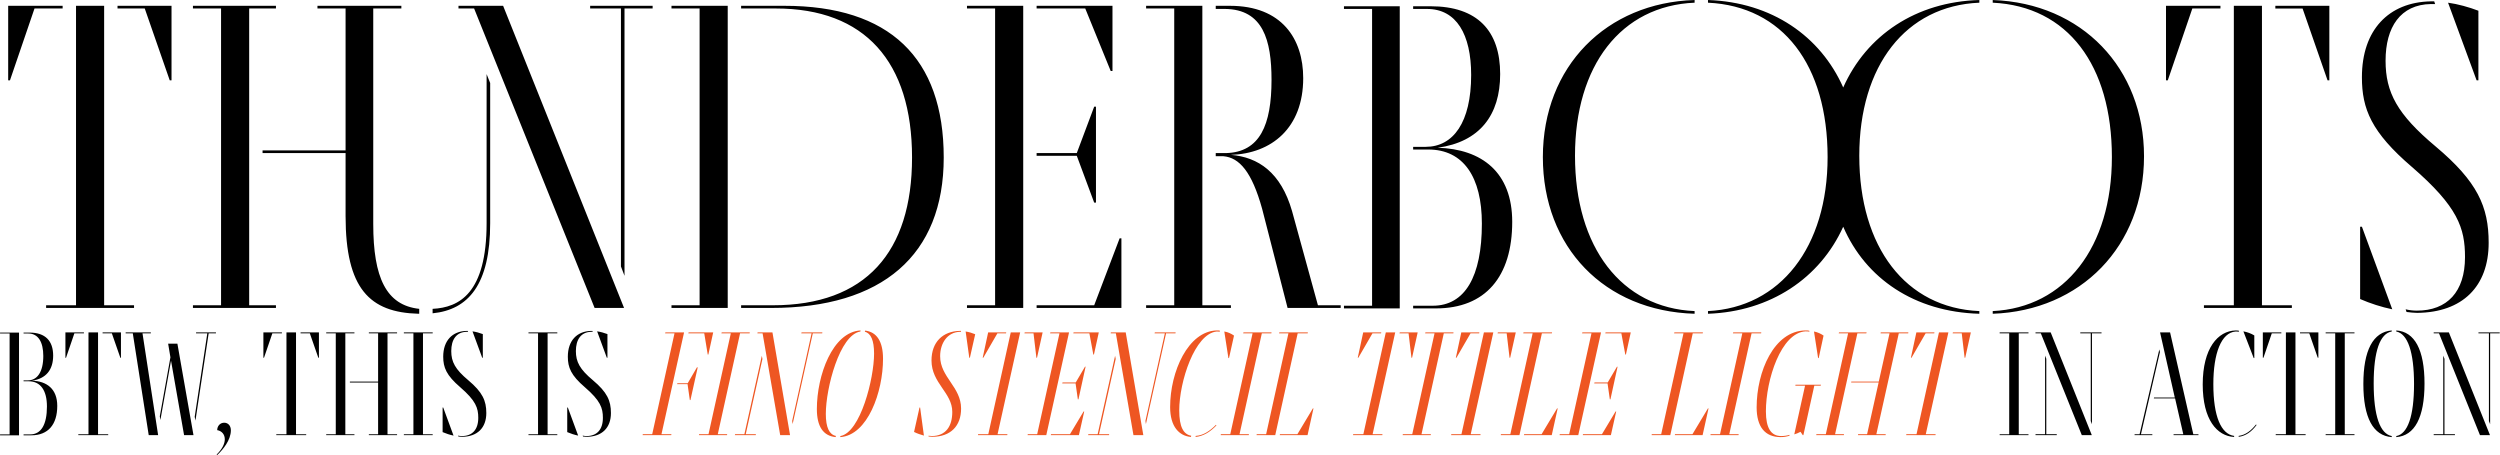
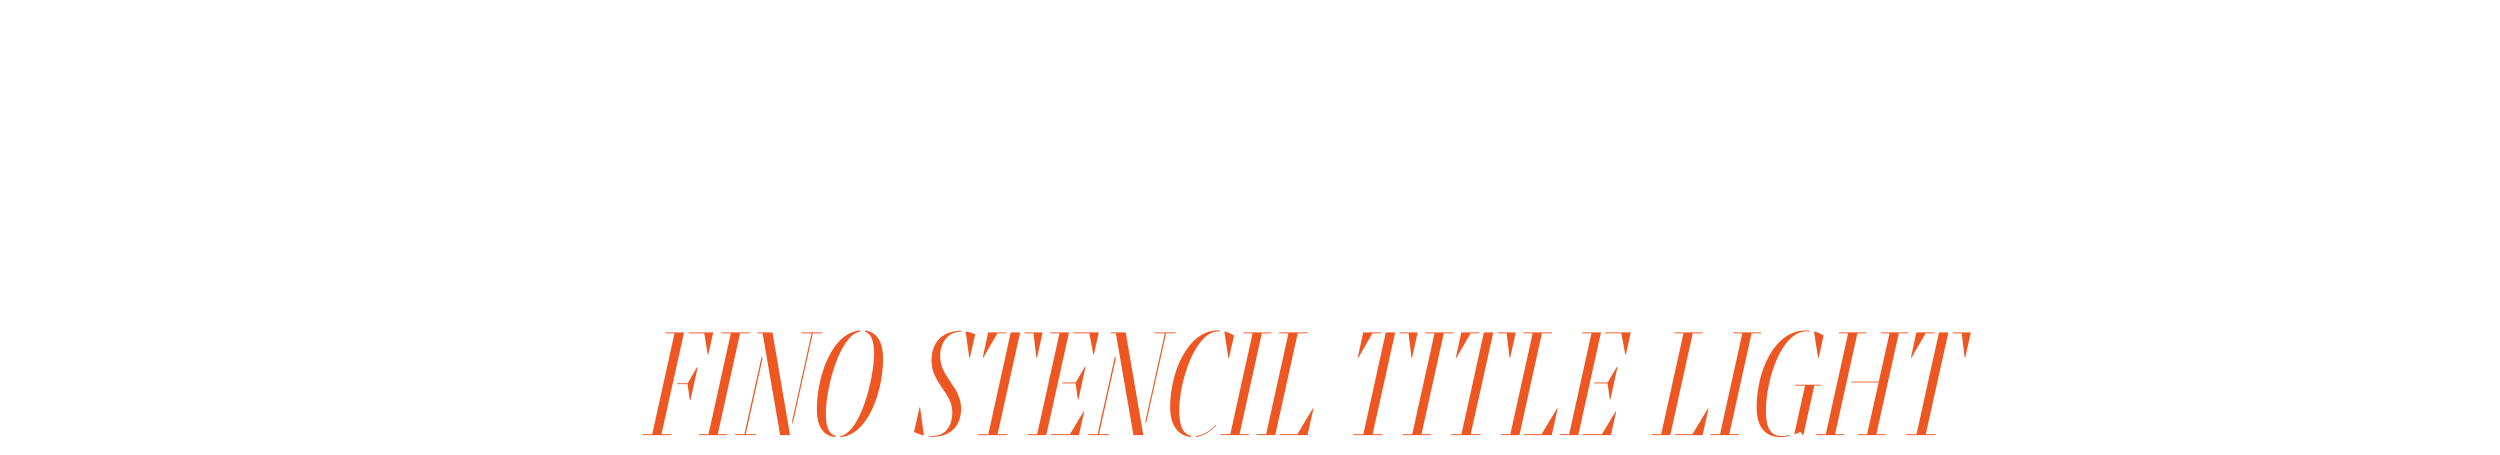
<svg xmlns="http://www.w3.org/2000/svg" fill="none" height="612" viewBox="0 0 3361 612" width="3361">
-   <path d="m84.2 11.4v-3.6h-73.2v100.2h2.4l33-96.6zm-22.2 402.6h118.2v-3.6h-40.2v-402.6h-37.8v402.6h-40.2zm96-406.2v3.6h36.6l33.6 96.6h2.4v-100.2zm176.995 3.6h36v-3.6h-111.6v3.6h37.8v399h-37.8v3.6h111.6v-3.6h-36zm166.8 289.8v-289.8h37.8v-3.6h-112.8v3.6h37.8v190.8h-111.6v3.6h111.6v84.6c0 97.8 32.4 129.6 97.8 131.4h1.2v-6.6c-44.4-4.8-61.8-42-61.8-114zm114.6-293.4v3.6h21l162 402.6h39.6l-162.6-406.2zm177 0v3.6h41.4v346.8l4.8 12.6v-359.4h37.8v-3.6zm-139.2 292.2c0 94.8-37.2 113.4-72.6 115.2v6c48-4.8 77.4-38.4 77.4-121.2v-188.4l-4.8-12zm324.16 114v-406.2h-75.6v3.6h37.8v399h-37.8v3.6zm18-3.6v3.6h40.195c149.4 0 232.2-70.8 232.2-202.2 0-134.4-73.2-204-214.2-204h-58.195v3.6h46.795c119.4 0 183 71.4 183 200.4 0 127.2-62.4 198.6-187.2 198.6zm379.265 3.6v-406.2h-75.6v3.6h37.8v399h-37.8v3.6zm18-406.2v3.6h65.4l34.2 84h2.4v-87.6zm0 198v3.6h54l23.4 63h2.4v-129h-2.4l-23.4 62.4zm0 204.6v3.6h114v-93.6h-2.4l-34.2 90zm222.82 0v-402.6h-75.6v3.6h37.8v399h-37.8v3.6h114v-3.6zm18-402.6v4.2h12.6c51 .6 62.4 42 62.4 95.4 0 60.6-15.6 97.2-61.2 98.4h-13.8v4.2h10.2c21.6 1.8 38.4 21 52.2 70.8l34.2 133.2h71.4v-3.6h-30.6l-34.8-126.6c-15-52.2-45.6-72.6-82.2-75.6 54.6-1.8 97.2-36 97.2-103.2 0-52.8-28.8-97.2-98.4-97.2zm172.39 406.8h75v-406.2h-75v3.6h37.8v399h-37.8zm93 0h30.6c66.6 0 102.6-42.6 102.6-116.4 0-66.6-40.8-97.8-100.2-99.6 56.4-7.8 84-43.8 84-99 0-58.2-30.6-91.2-93.6-91.2h-23.4v3.6h18.6c39.6 0 59.4 34.2 59.4 88.8 0 63.6-24 96.6-61.2 96.6h-16.8v3.6h20.4c47.4 0 72 37.2 72 99.6 0 71.4-22.8 110.4-66 110.4h-26.4zm174.4-203.4c0 121.2 82.8 207 204 210.6v-3.6c-98.4-4.2-160.8-85.8-160.8-208.8 0-121.2 61.8-201.6 160.8-205.8v-3.6c-118.2 3.6-204 88.8-204 211.2zm403.8-93.6c-30.6-69-96-114.6-181.8-117.6v3.6c100.8 4.8 160.8 84 160.8 207.6 0 121.2-63.6 202.2-160.8 207v3.6c84-3 150.6-48 181.8-117 30 69.6 96 114.6 183 117v-3.6c-99-4.2-161.4-85.8-161.4-208.8 0-121.2 62.4-201.6 161.4-205.8v-3.6c-85.2 2.4-151.8 47.4-183 117.6zm201-117.6v3.6c100.8 4.8 160.2 84 160.2 207.6 0 121.2-63 202.2-160.2 207v3.6c118.2-4.2 203.4-90.6 203.4-211.8 0-118.2-83.4-205.8-203.4-210zm306.15 11.4v-3.6h-73.2v100.2h2.4l33-96.6zm-22.2 402.6h118.2v-3.6h-40.2v-402.6h-37.8v402.6h-40.2zm96-406.2v3.6h36.6l33.6 96.6h2.4v-100.2zm190.79 412.8c60.6-.6 96-35.4 96-94.2 0-48.6-15-82.2-71.4-129.6-51.6-43.2-67.2-72.6-67.2-115.2 0-45 19.8-75.6 61.2-76.2h5.4l-1.2-3.6c-1.8 0-3 0-4.8 0-56.4 1.2-92.4 38.4-92.4 102 0 42.6 12.6 73.8 67.2 120.6 61.8 53.4 71.4 82.2 71.4 121.2 0 46.8-24 72-64.8 72-4.8 0-10.2-.6-15-1.8l1.2 3.6c4.8.6 10.2 1.2 14.4 1.2zm79.8-312.6h2.4v-93.6c-12.6-4.8-27.6-9-40.8-10.8zm-113.4 307.8-40.8-111h-2.4v97.2c13.8 6 28.8 10.8 43.2 13.8zm-3216.09 169.404h25.5v-138.108h-25.5v1.224h12.852v135.66h-12.852zm31.62 0h10.404c22.644 0 34.884-14.484 34.884-39.576 0-22.644-13.872-33.252-34.068-33.864 19.176-2.652 28.56-14.892 28.56-33.66 0-19.788-10.404-31.008-31.824-31.008h-7.956v1.224h6.324c13.464 0 20.196 11.628 20.196 30.192 0 21.624-8.16 32.844-20.808 32.844h-5.712v1.224h6.936c16.116 0 24.48 12.648 24.48 33.864 0 24.276-7.752 37.536-22.44 37.536h-8.976zm81.147-137.088v-1.224h-24.888v34.068h.816l11.22-32.844zm-7.548 136.884h40.188v-1.224h-13.668v-136.884h-12.852v136.884h-13.668zm32.64-138.108v1.224h12.444l11.424 32.844h.816v-34.068zm62.015 138.108h12.648l-21.012-136.884h11.22v-1.224h-33.864v1.224h9.588zm62.832-19.584 17.748-117.3h9.792v-1.224h-26.724v1.224h15.096l-16.932 112.2zm-15.3 19.584h12.648l-21.624-123.012h-12.444l3.06 18.36-14.28 79.356.816 4.896 14.28-79.764zm43.729 26.112.816.612c7.752-7.344 18.36-19.992 18.36-33.252 0-6.324-3.876-10.2-8.976-10.2-5.508 0-9.384 4.488-9.384 9.996 6.12 1.02 10.2 5.712 10.2 12.24 0 5.916-3.264 13.056-11.016 20.604zm87.789-162.996v-1.224h-24.888v34.068h.816l11.22-32.844zm-7.548 136.884h40.188v-1.224h-13.668v-136.884h-12.852v136.884h-13.668zm32.64-138.108v1.224h12.444l11.424 32.844h.816v-34.068zm60.178 136.884v-135.66h12.24v-1.224h-37.944v1.224h12.852v135.66h-12.852v1.224h37.944v-1.224zm6.12-70.788v1.224h37.944v69.564h-12.444v1.224h37.944v-1.224h-12.852v-135.66h12.852v-1.224h-37.944v1.224h12.444v64.872zm98.271 70.788v-135.66h13.056v-1.224h-38.76v1.224h12.852v135.66h-12.852v1.224h38.76v-1.224zm52.504 3.468c20.604-.204 32.64-12.036 32.64-32.028 0-16.524-5.1-27.948-24.276-44.064-17.544-14.688-22.848-24.684-22.848-39.168 0-15.3 6.732-25.704 20.808-25.908h1.836l-.408-1.224c-.612 0-1.02 0-1.632 0-19.176.408-31.416 13.056-31.416 34.68 0 14.484 4.284 25.092 22.848 41.004 21.012 18.156 24.276 27.948 24.276 41.208 0 15.912-8.16 24.48-22.032 24.48-1.632 0-3.468-.204-5.1-.612l.408 1.224c1.632.204 3.468.408 4.896.408zm27.132-106.284h.816v-31.824c-4.284-1.632-9.384-3.06-13.872-3.672zm-38.556 104.652-13.872-37.74h-.816v33.048c4.692 2.04 9.792 3.672 14.688 4.692zm126.463-1.836v-135.66h13.056v-1.224h-38.76v1.224h12.852v135.66h-12.852v1.224h38.76v-1.224zm52.504 3.468c20.604-.204 32.64-12.036 32.64-32.028 0-16.524-5.1-27.948-24.276-44.064-17.544-14.688-22.848-24.684-22.848-39.168 0-15.3 6.732-25.704 20.808-25.908h1.836l-.408-1.224c-.612 0-1.02 0-1.632 0-19.176.408-31.416 13.056-31.416 34.68 0 14.484 4.284 25.092 22.848 41.004 21.012 18.156 24.276 27.948 24.276 41.208 0 15.912-8.16 24.48-22.032 24.48-1.632 0-3.468-.204-5.1-.612l.408 1.224c1.632.204 3.468.408 4.896.408zm27.132-106.284h.816v-31.824c-4.284-1.632-9.384-3.06-13.872-3.672zm-38.556 104.652-13.872-37.74h-.816v33.048c4.692 2.04 9.792 3.672 14.688 4.692zm1936.762-1.836v-135.66h13.06v-1.224h-38.76v1.224h12.85v135.66h-12.85v1.224h38.76v-1.224zm98.2 1.224-55.28-138.108h-20.4v1.224h7.14l55.08 136.884zm-1.43-18.972 1.64 4.284v-122.196h12.85v-1.224h-28.56v1.224h14.07zm-59.77-83.64-1.63-4.284v105.672h-12.85v1.224h28.56v-1.224h-14.08zm144.81 52.02-.21 1.224h28.56l11.02 48.144h-13.06v1.224h33.46v-1.224h-6.94l-31.21-136.884h-13.46l19.78 87.516zm-17.55 49.368 25.5-110.364-.81-3.672-26.52 114.036h-6.74v1.224h23.87v-1.224zm132-137.904-.61-1.428c-1.43-.204-2.85-.204-4.08-.204-23.87.612-44.27 23.868-44.27 72.624 0 47.328 19.18 69.36 42.23 70.584v-1.428c-17.54-2.448-27.95-26.112-27.95-69.564 0-41.412 10.61-69.36 29.99-70.788 1.63 0 3.27.204 4.69.204zm5.72-.408 13.87 35.904h.81v-30.396c-4.28-2.652-9.38-4.488-14.68-5.508zm-6.33 140.556v1.224c9.79-1.224 17.55-7.14 24.07-15.912l-.81-.612c-6.53 8.16-13.87 14.076-23.26 15.3zm57.36-137.904v-1.224h-24.89v34.068h.82l11.22-32.844zm-7.55 136.884h40.19v-1.224h-13.67v-136.884h-12.85v136.884h-13.67zm32.64-138.108v1.224h12.45l11.42 32.844h.82v-34.068zm60.18 136.884v-135.66h13.06v-1.224h-38.76v1.224h12.85v135.66h-12.85v1.224h38.76v-1.224zm69.25-139.536v1.428c15.3 3.06 23.87 27.336 23.87 70.584 0 43.452-8.57 67.116-23.87 69.972v1.428c24.69-1.836 37.95-26.316 37.95-72.012 0-45.492-13.26-69.768-37.95-71.4zm-6.12 1.428v-1.428c-25.09 2.04-38.14 26.724-38.14 72.012 0 45.084 13.05 69.564 38.14 71.4v-1.428c-15.7-3.06-24.27-26.928-24.27-70.788 0-43.452 8.57-67.116 24.27-69.768zm132.09 139.332-55.28-138.108h-20.4v1.224h7.14l55.08 136.884zm-1.43-18.972 1.64 4.284v-122.196h12.85v-1.224h-28.56v1.224h14.07zm-59.77-83.64-1.63-4.284v105.672h-12.85v1.224h28.56v-1.224h-14.08z" fill="#000" />
  <path d="m889.267 583.776 30.396-136.884h-25.092l-.408 1.224h12.648l-29.988 135.66h-12.648l-.204 1.224h38.352l.408-1.224zm36.516-136.884-.408 1.224h21.42l4.692 28.56h.816l6.528-29.784zm-15.096 68.34-.408 1.224h14.076l3.06 21.42h.816l9.792-44.064h-1.02l-12.444 21.42zm54.283 68.544 29.988-135.66h12.852l.2-1.224h-37.736l-.408 1.224h12.648l-29.988 135.66h-12.648l-.204 1.224h37.74l.204-1.224zm60.25-135.66 23.66 136.884h13.26l-23.66-138.108h-20l-.2 1.224zm39.78 117.708.61 4.284 27.13-121.992h12.65l.2-1.224h-27.95l-.4 1.224h13.87zm-39.99-83.232-.81-4.284-23.46 105.468h-12.447l-.408 1.224h28.155l.2-1.224h-13.67zm98.48 105.06.2-1.632c-8.77-1.836-13.46-11.22-13.46-29.58 0-34.476 18.56-106.488 46.51-110.772l.2-1.428c-37.74 2.04-58.75 60.588-58.75 105.672 0 23.256 8.37 36.108 25.3 37.74zm6.32-1.428-.2 1.428c36.92-2.448 57.53-60.792 57.53-105.264 0-23.256-8.37-36.108-24.08-37.944l-.4 1.428c8.16 2.244 12.44 11.628 12.44 29.58 0 33.048-18.16 105.876-45.29 110.772zm118.42-.408.2 1.02c1.63.204 3.26.408 4.69.408 25.09 0 38.97-14.688 38.97-37.944 0-29.172-28.16-42.228-28.16-70.38 0-17.952 10-32.436 26.73-32.844h1.43l-.21-1.224c-.41 0-1.02 0-1.43 0-22.84.408-38.14 14.892-38.14 39.78 0 30.6 27.94 43.248 27.94 69.156 0 19.38-8.77 32.232-27.33 32.436-1.43 0-3.06-.204-4.69-.408zm49.98-140.148 4.89 35.292h.82l7.14-31.62c-3.88-1.632-8.57-3.06-12.85-3.672zm-56.1 139.944-5.1-37.74h-.82l-7.34 32.844c4.08 2.04 8.77 3.672 13.26 4.896zm99.01-1.836 30.39-136.884h-12.64l-30.2 136.884h-13.66l-.21 1.224h39.37l.21-1.224zm11.42-135.66.21-1.224h-24.28l-7.34 34.068h.81l18.97-32.844zm25.09-1.224-.4 1.224h12.24l3.87 32.844h.82l7.55-34.068zm29 138.108 30.6-138.108h-25.09l-.41 1.224h12.65l-29.99 135.66h-12.65l-.2 1.224zm36.72-138.108-.41 1.224h21.63l5.3 28.56h.82l6.53-29.784zm-14.89 67.32-.41 1.224h17.95l3.06 21.42h.82l9.59-43.86h-.82l-12.44 21.216zm-15.5 69.564-.21 1.224h37.74l7.14-31.824h-.81l-18.36 30.6zm87.19-135.66 23.67 136.884h13.26l-23.67-138.108h-19.99l-.2 1.224zm39.78 117.708.62 4.284 27.13-121.992h12.65l.2-1.224h-27.95l-.41 1.224h13.88zm-39.98-83.232-.82-4.284-23.46 105.468h-12.44l-.41 1.224h28.15l.21-1.224h-13.67zm140.09-36.72-.2-1.428c-1.23-.204-2.65-.204-3.88-.204-38.55.816-62.83 55.284-62.83 103.02 0 26.52 12.24 38.76 27.95 40.188l.41-1.632c-10.41-1.836-16.12-11.832-16.12-34.068 0-38.352 20.81-103.224 50.39-106.08 1.63 0 3.06.204 4.28.204zm5.92-.204 5.51 35.7h.81l6.73-30.192c-3.46-2.448-7.95-4.692-13.05-5.508zm-38.35 140.352-.41 1.428c10.4-1.02 19.58-6.528 28.15-15.504l-.61-.816c-8.37 8.568-17.34 14.28-27.13 14.892zm58.81-2.244 29.99-135.66h12.85l.2-1.224h-37.74l-.41 1.224h12.65l-29.99 135.66h-12.64l-.21 1.224h37.74l.21-1.224zm48.01 1.224 30.19-136.884h13.46l.21-1.224h-38.36l-.4 1.224h12.64l-29.98 135.66h-12.65l-.21 1.224zm6.32-1.224-.2 1.224h37.33l7.95-35.904h-.81l-20.81 34.68zm124.59 0 30.4-136.884h-12.65l-30.19 136.884h-13.67l-.21 1.224h39.38l.2-1.224zm11.42-135.66.21-1.224h-24.28l-7.34 34.068h.81l18.98-32.844zm25.1-1.224-.41 1.224h12.24l3.87 32.844h.82l7.55-34.068zm29.2 136.884 29.99-135.66h12.85l.2-1.224h-37.74l-.4 1.224h12.64l-29.98 135.66h-12.65l-.21 1.224h37.74l.21-1.224zm66.16 0 30.4-136.884h-12.65l-30.19 136.884h-13.67l-.2 1.224h39.37l.2-1.224zm11.43-135.66.2-1.224h-24.28l-7.34 34.068h.82l18.97-32.844zm25.09-1.224-.41 1.224h12.24l3.88 32.844h.81l7.55-34.068zm29 138.108 30.19-136.884h13.46l.21-1.224h-38.35l-.41 1.224h12.65l-29.99 135.66h-12.65l-.2 1.224zm6.32-1.224-.2 1.224h37.33l7.96-35.904h-.82l-20.81 34.68zm72.77 1.224 30.6-138.108h-25.09l-.41 1.224h12.65l-29.99 135.66h-12.65l-.2 1.224zm36.72-138.108-.41 1.224h21.62l5.31 28.56h.81l6.53-29.784zm-14.89 67.32-.41 1.224h17.95l3.06 21.42h.82l9.58-43.86h-.81l-12.45 21.216zm-15.51 69.564-.2 1.224h37.74l7.14-31.824h-.82l-18.36 30.6zm117.39 1.224 30.2-136.884h13.46l.2-1.224h-38.35l-.41 1.224h12.65l-29.99 135.66h-12.64l-.21 1.224zm6.33-1.224-.21 1.224h37.34l7.95-35.904h-.81l-20.81 34.68zm72.97 0 29.98-135.66h12.86l.2-1.224h-37.74l-.41 1.224h12.65l-29.99 135.66h-12.65l-.2 1.224h37.74l.2-1.224zm107.79-137.904-.2-1.224c-1.43-.408-3.26-.408-5.3-.408-42.23.612-65.49 55.488-65.49 103.428 0 25.908 11.02 39.984 32.44 39.984 3.87 0 7.75-.612 11.63-1.836l.2-1.224c-3.26 1.02-7.14 1.632-11.22 1.632-13.67 0-20.6-10.608-20.6-33.252 0-42.432 20.4-105.876 53.44-107.508 2.04 0 3.68.204 5.1.408zm6.12-.204 5.51 35.7h.82l6.53-30.192c-3.47-2.448-7.76-4.488-12.86-5.508zm-12.03 72.828-14.49 65.484c2.66-.816 5.51-1.836 8.37-3.468l3.06 4.488h.81l14.69-66.504h8.57l.41-1.224h-34.27l-.21 1.224zm40.36 65.28 29.99-135.66h12.03l.41-1.224h-37.13l-.4 1.224h12.64l-29.98 135.66h-12.65l-.21 1.224h37.13l.21-1.224zm21.83-70.788-.21 1.224h36.93l-15.51 69.564h-12.03l-.21 1.224h37.13l.21-1.224h-12.65l30.19-135.66h12.65l.2-1.224h-37.13l-.2 1.224h12.04l-14.49 64.872zm100.11 70.788 30.4-136.884h-12.65l-30.19 136.884h-13.67l-.2 1.224h39.37l.2-1.224zm11.43-135.66.2-1.224h-24.27l-7.35 34.068h.82l18.97-32.844zm25.09-1.224-.41 1.224h12.24l3.88 32.844h.81l7.55-34.068z" fill="#ee5622" />
</svg>